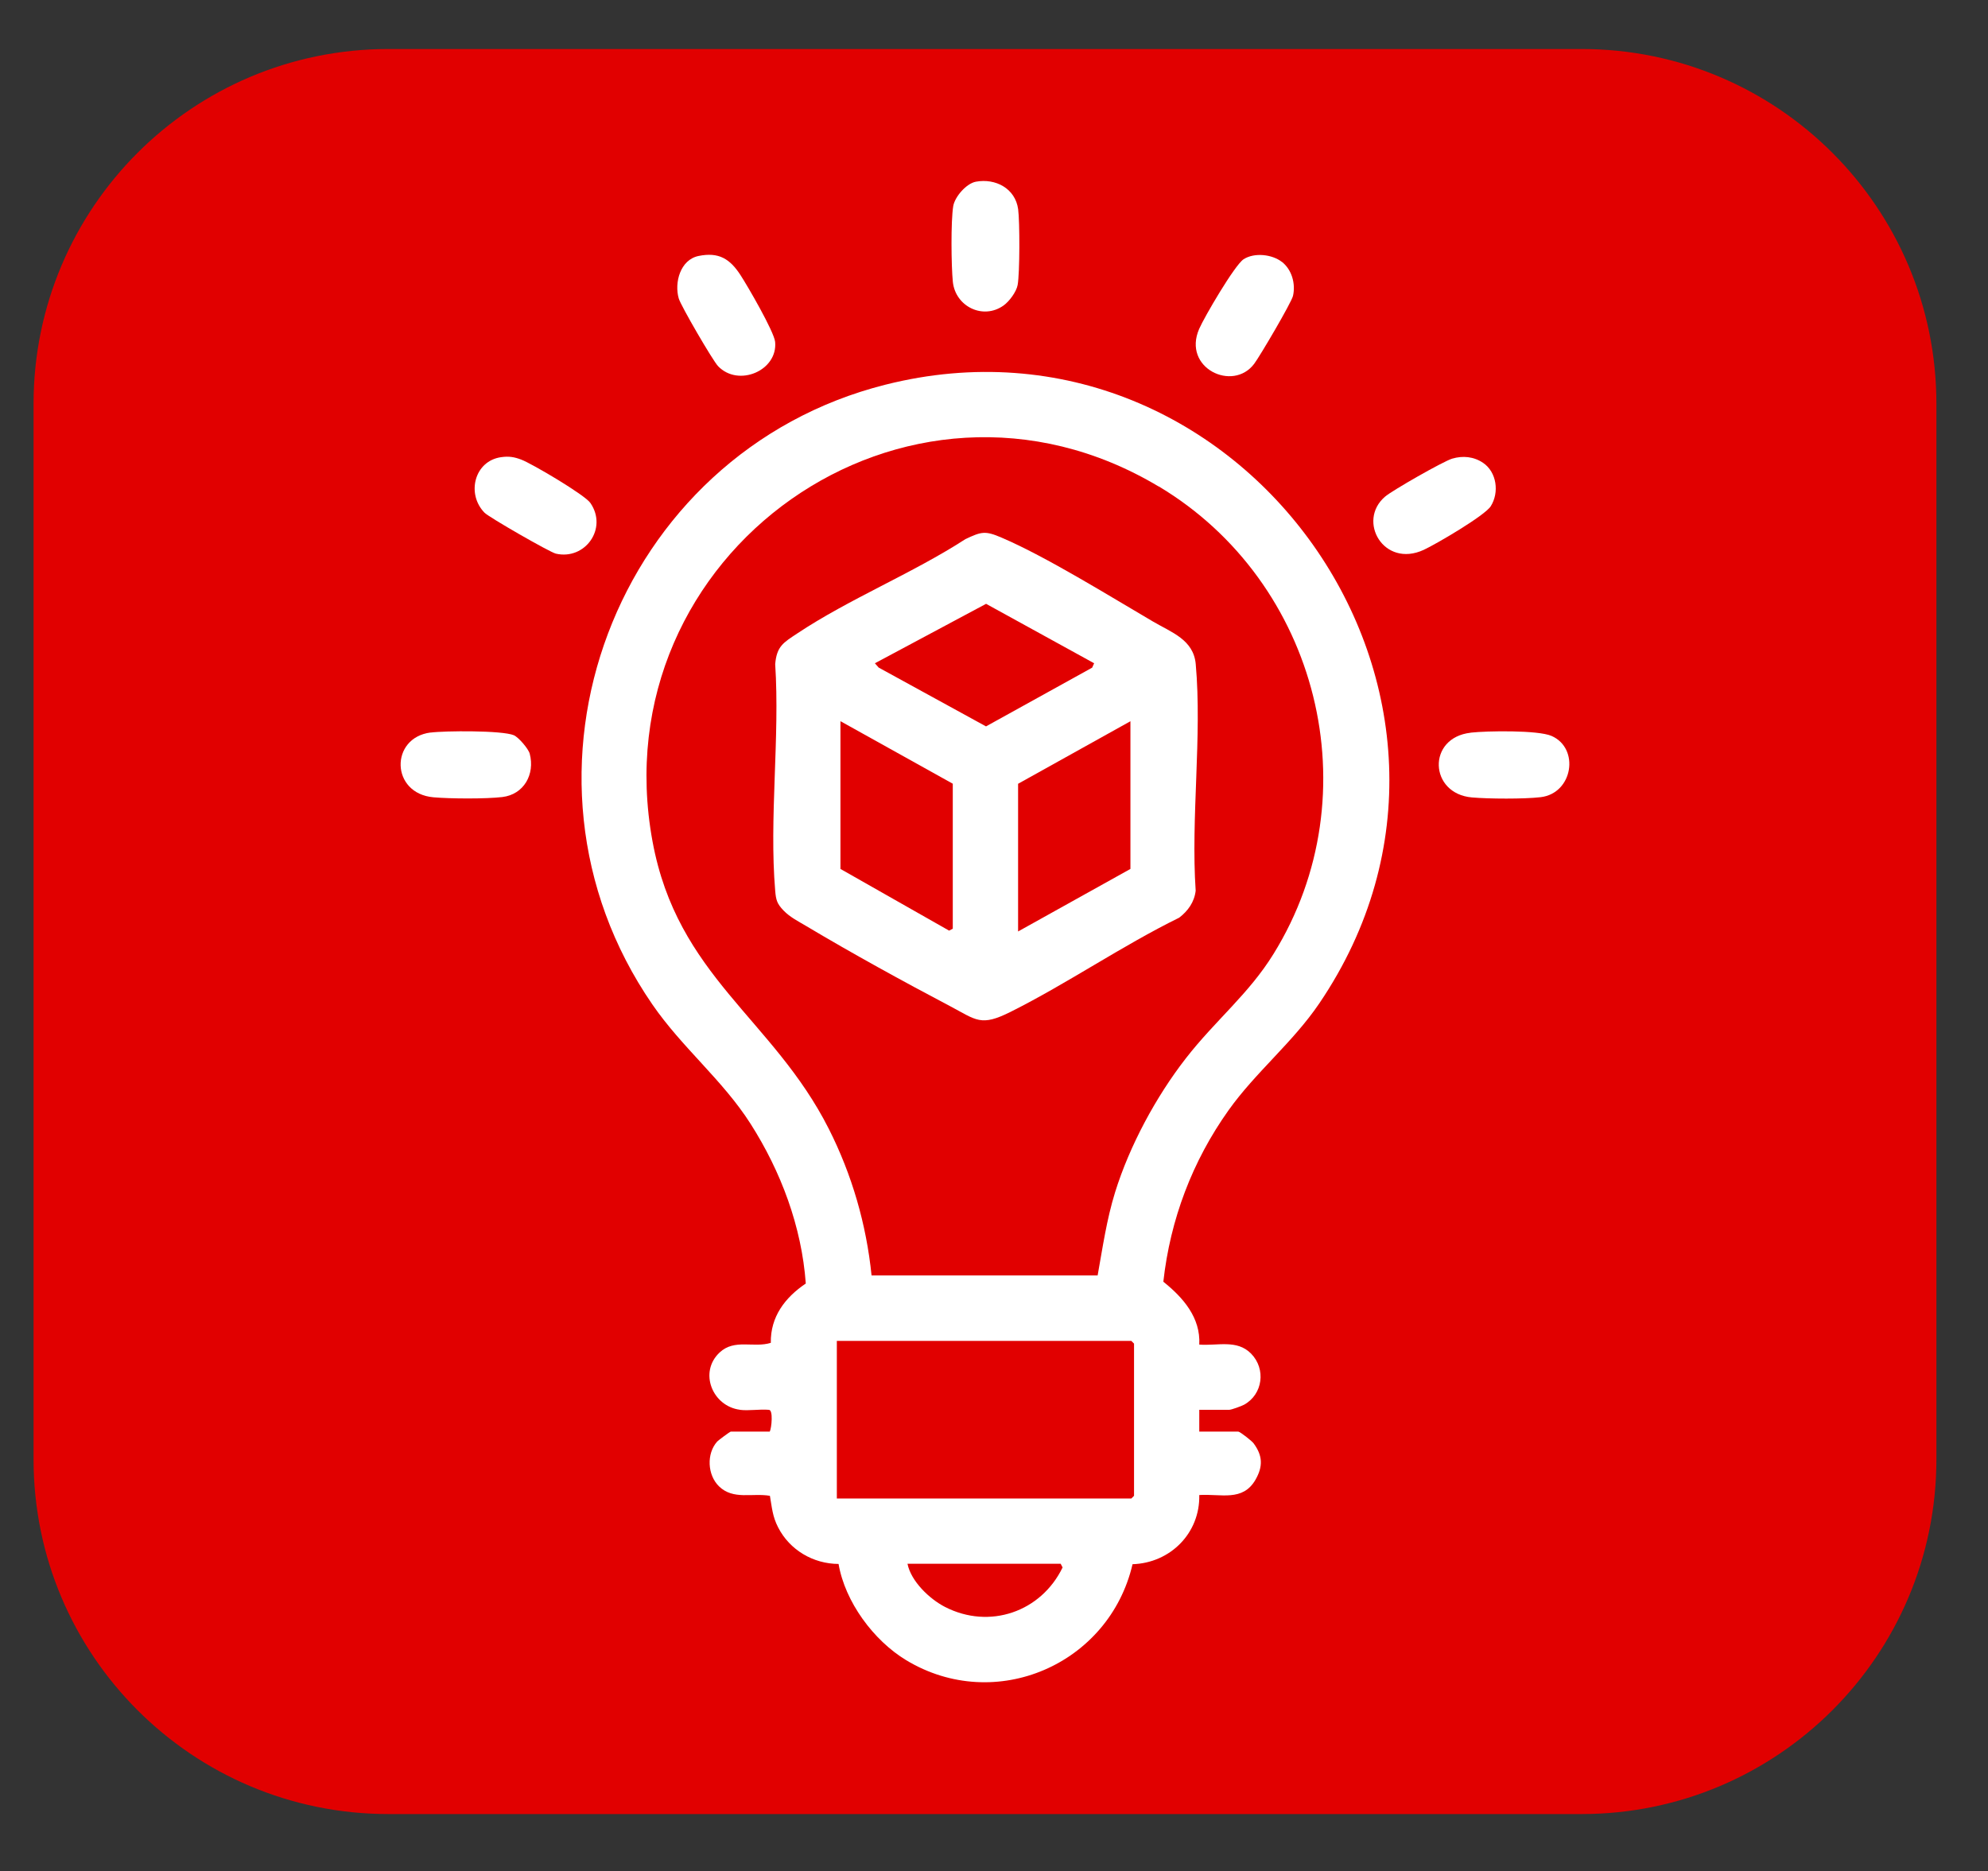
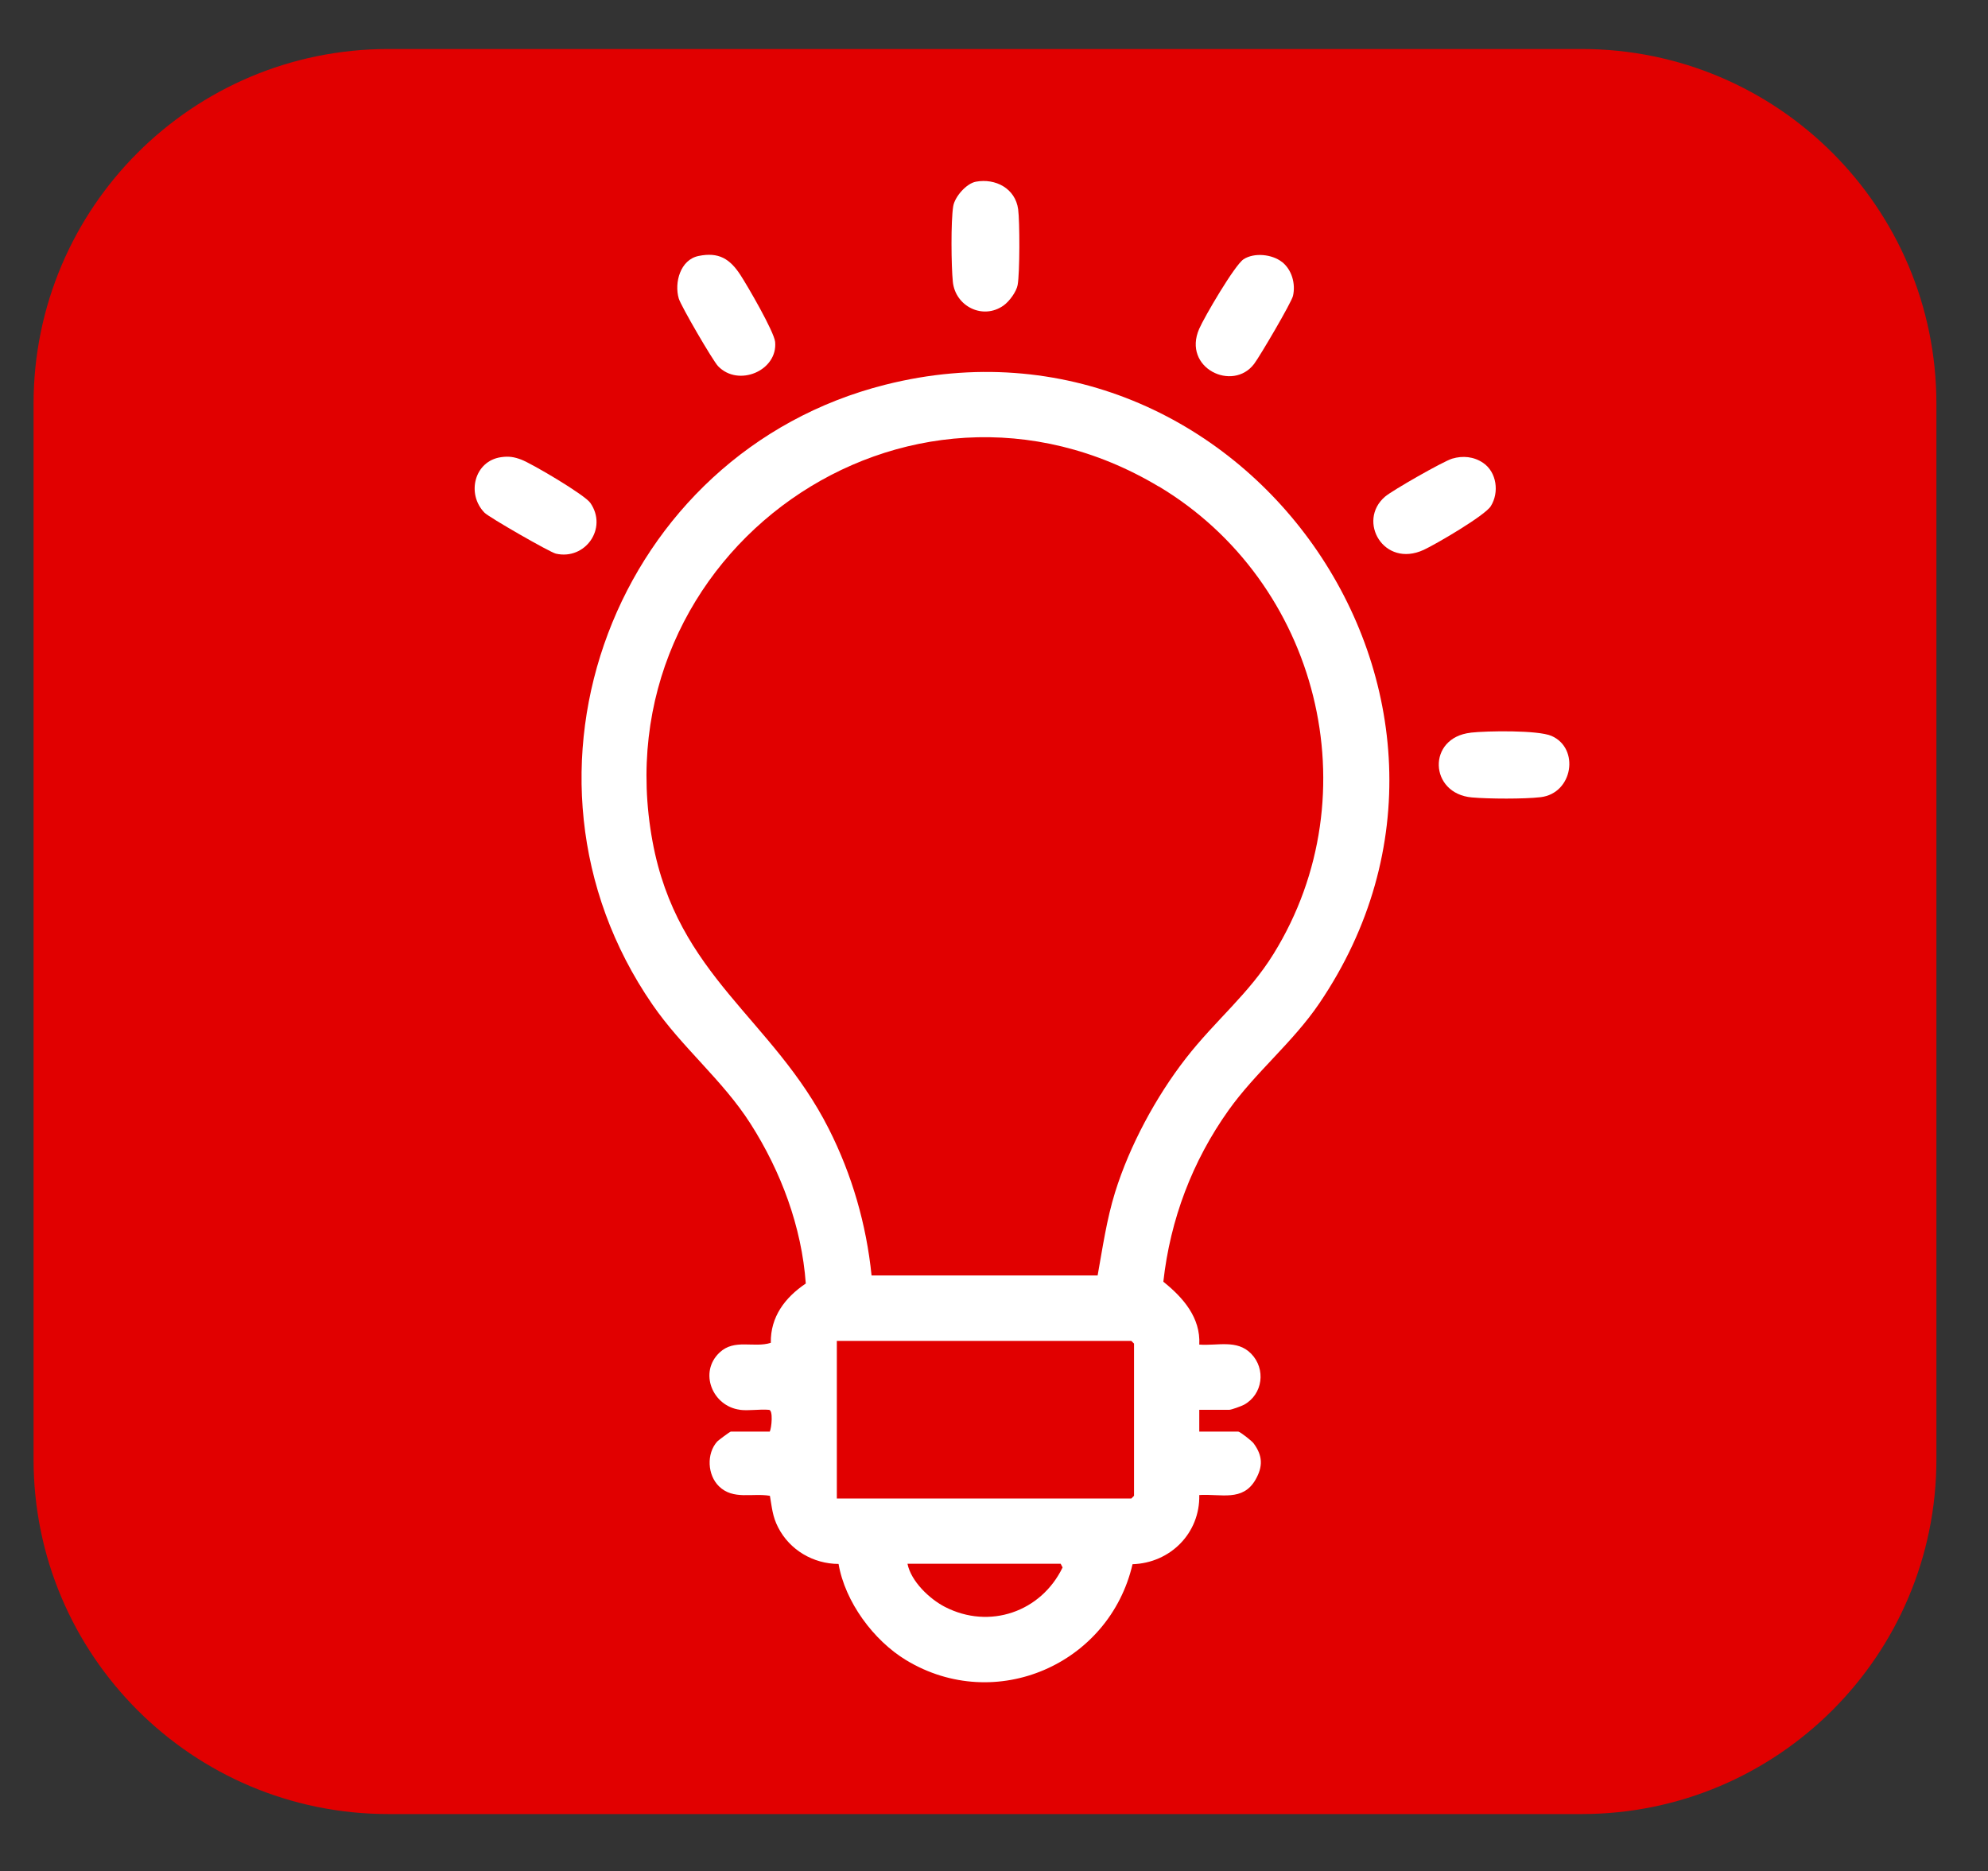
<svg xmlns="http://www.w3.org/2000/svg" id="Capa_1" data-name="Capa 1" viewBox="0 0 308.64 290.54">
  <rect x="0" y="0" width="308.64" height="290.54" fill="#333333" stroke="none" />
  <defs>
    <style>      .cls-1 {        fill: #fff;      }      .cls-2 {        fill: #e10000;      }    </style>
  </defs>
  <path class="cls-2" d="M245.55,281.65H60.29c-30.42,0-55.08-24.66-55.08-55.08V62.69C5.21,32.27,29.87,7.61,60.29,7.61h185.26c30.42,0,55.08,24.66,55.08,55.08v163.89c-.01,30.42-24.67,55.07-55.08,55.07Z" />
  <path class="cls-1" d="M114.87,218.88c-4.26-.55-6.43-5.83-3.14-8.9,2.31-2.16,5.29-.66,7.94-1.49-.07-4.05,2.21-7.04,5.43-9.21-.64-8.83-3.85-17.39-8.58-24.81-4.33-6.79-10.62-11.8-15.24-18.52-24.68-35.83-5.74-85.65,36.17-96.22,55.25-13.94,99.59,48.56,67.37,96.06-4.11,6.06-9.89,10.69-14.08,16.58-5.62,7.89-9.06,16.97-10.13,26.63,3.07,2.46,5.8,5.57,5.58,9.76,2.82.22,5.83-.83,8.03,1.39,2.36,2.39,1.84,6.35-1.08,7.95-.41.22-1.97.79-2.31.79h-4.64v3.38h6.05c.26,0,2.1,1.43,2.39,1.83,1.42,1.92,1.46,3.59.29,5.64-1.99,3.45-5.38,2.16-8.73,2.38.13,5.91-4.49,10.55-10.36,10.74-3.61,15.53-21.26,23.27-35.13,14.91-5.1-3.08-9.51-9.09-10.51-14.95-3.94-.02-7.58-2.16-9.38-5.67-.89-1.73-.95-3.05-1.28-4.91-2.73-.47-5.69.68-7.9-1.47-1.81-1.76-1.97-5.08-.28-6.96.15-.17,1.98-1.54,2.11-1.54h6.05c.28-.56.56-3.38-.14-3.38-1.43-.13-3.12.18-4.5,0ZM179.88,75.53c-39.19-23.44-86.79,10.4-78.58,55.08,3.86,20.99,18.7,27.51,27.37,44.65,3.6,7.12,5.83,14.82,6.64,22.76h35.1c.79-4.39,1.39-8.64,2.71-12.91,2.25-7.23,6.35-14.84,10.99-20.8s9.74-9.95,13.61-16.21c15.36-24.82,6.97-57.75-17.84-72.59ZM129.92,232.66h45.72l.42-.42v-23.63l-.42-.42h-45.72v24.47ZM164.66,242.79h-23.77c.54,2.72,3.42,5.47,5.82,6.7,6.91,3.55,14.92.78,18.26-6.13l-.3-.57Z" />
  <path class="cls-1" d="M230.25,71.86c2.13,1.44,2.54,4.61,1.19,6.74-.92,1.46-8.52,5.9-10.4,6.77-6.21,2.87-10.41-4.49-6.01-8.26,1.14-.98,9.03-5.48,10.42-5.9,1.65-.49,3.35-.33,4.8.65Z" />
  <path class="cls-1" d="M151.51,28.21c3.04-.56,6.12,1.04,6.56,4.28.26,1.94.26,9.91-.08,11.76-.19,1.05-1.3,2.55-2.17,3.17-3.21,2.3-7.5.15-7.89-3.67-.25-2.45-.32-9.43.06-11.74.25-1.48,2.05-3.53,3.52-3.8Z" />
  <path class="cls-1" d="M77.8,70.98c1.19-.17,2.02-.04,3.13.38,1.68.64,9.85,5.46,10.72,6.72,2.75,3.96-.81,8.92-5.35,7.88-.92-.21-10.4-5.65-11.08-6.36-2.85-2.93-1.56-8.04,2.58-8.62Z" />
  <path class="cls-1" d="M108.46,39.74c3.13-.64,4.86.45,6.49,2.95,1.11,1.7,5.23,8.8,5.39,10.39.43,4.45-5.69,7.08-8.86,3.77-.82-.86-5.77-9.36-6.1-10.5-.72-2.46.23-6.03,3.08-6.61Z" />
-   <path class="cls-1" d="M66.84,113.74c2.24-.29,11.12-.35,12.93.41.73.31,2.27,2.1,2.47,2.87.84,3.21-.91,6.33-4.26,6.73-2.57.3-8.05.27-10.67.04-6.69-.58-6.78-9.25-.47-10.06Z" />
  <path class="cls-1" d="M199.01,40.65c1.55,1.21,2.16,3.39,1.73,5.29-.24,1.04-5.14,9.37-6.03,10.55-3.32,4.41-11.17.65-8.54-5.42.79-1.83,5.52-9.92,6.9-10.82,1.65-1.07,4.41-.78,5.94.41Z" />
  <path class="cls-1" d="M228.33,113.75c2.52-.28,10.45-.41,12.55.51,4.4,1.92,3.33,8.91-1.69,9.51-2.57.3-8.05.27-10.67.04-6.66-.58-7-9.29-.19-10.05Z" />
-   <path class="cls-1" d="M121.64,141.36c-.99-1.04-1.17-1.59-1.29-3.07-.95-11.24.74-23.8,0-35.18.24-2.79,1.29-3.34,3.41-4.75,8.08-5.38,17.92-9.34,26.13-14.66,2.47-1.16,3.05-1.33,5.6-.23,6.93,2.96,16.78,9.09,23.53,13.04,2.88,1.69,6.28,2.81,6.62,6.6,1,11.18-.77,23.84-.01,35.18-.2,1.76-1.2,3.15-2.56,4.19-8.89,4.37-17.36,10.21-26.17,14.62-4.64,2.32-5.27,1.3-9.43-.9-7.26-3.82-15.19-8.18-22.23-12.38-1.26-.75-2.59-1.41-3.59-2.45ZM169.87,102.98l-16.78-9.23-17.26,9.23.59.67,16.66,9.13,16.48-9.12.3-.67ZM130.48,111.98v22.93l16.87,9.58.57-.3v-22.51l-17.44-9.71ZM175.5,111.98l-17.44,9.71v22.93l17.44-9.71v-22.93Z" />
</svg>